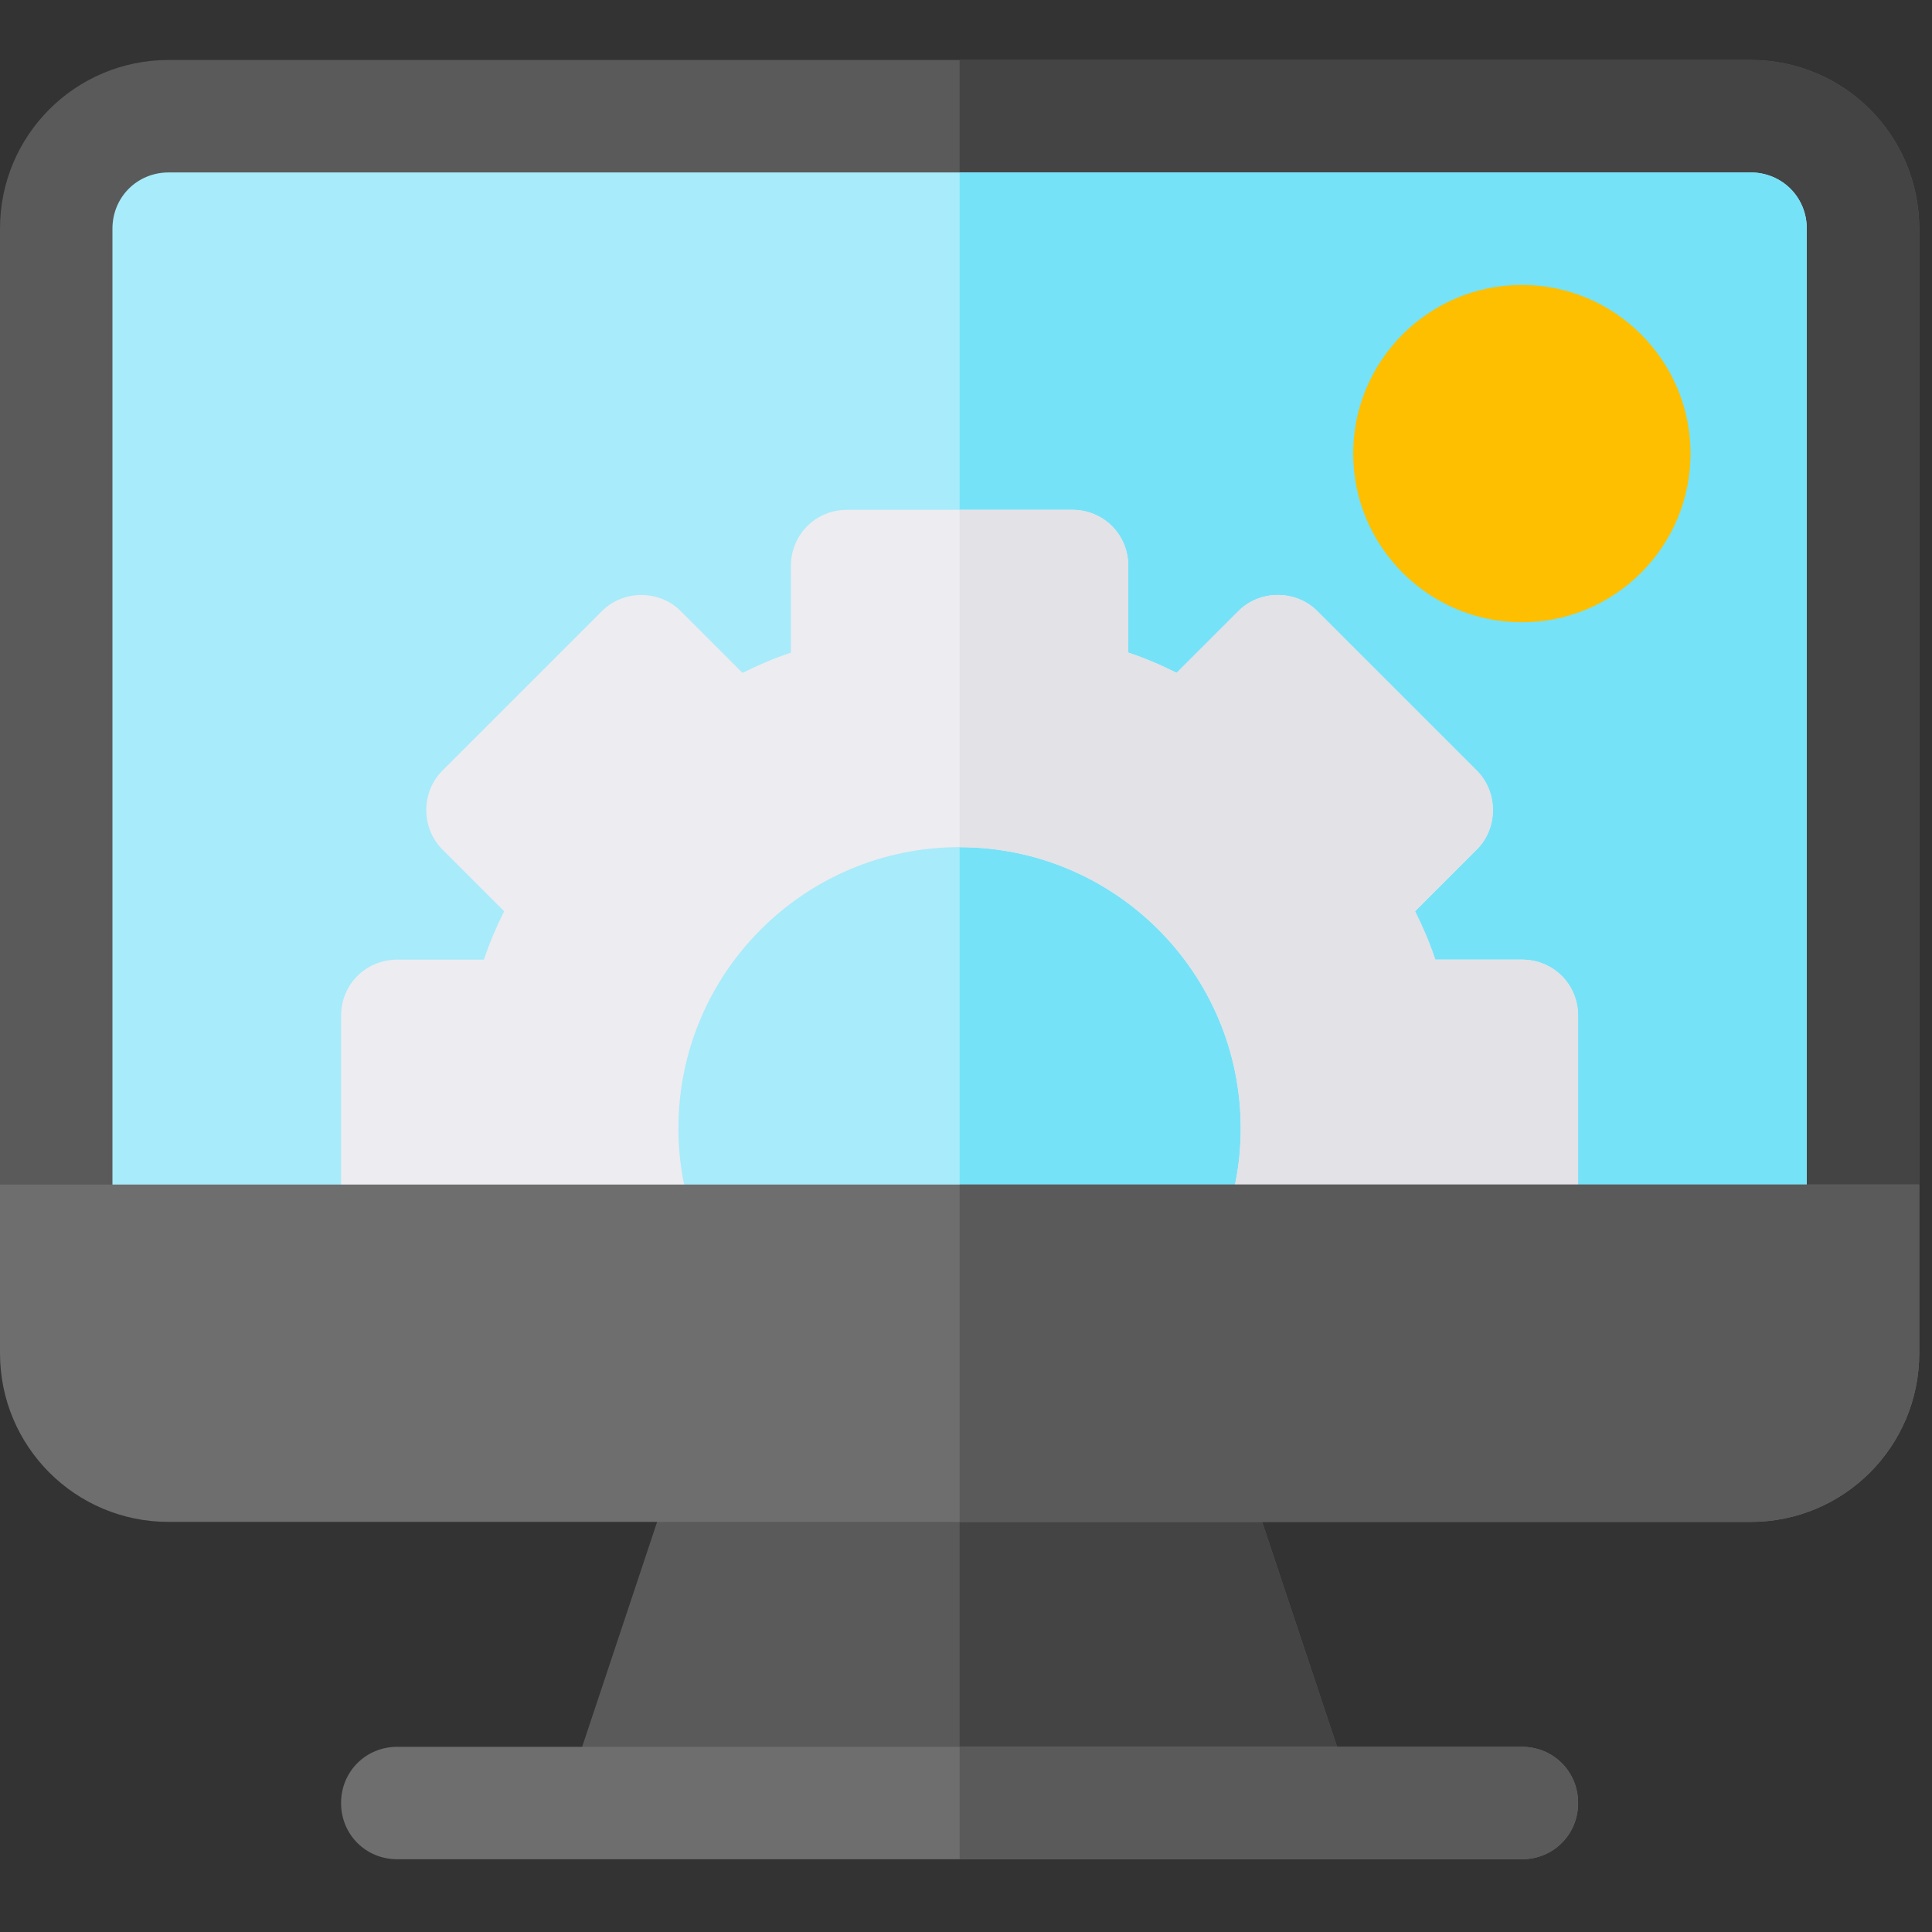
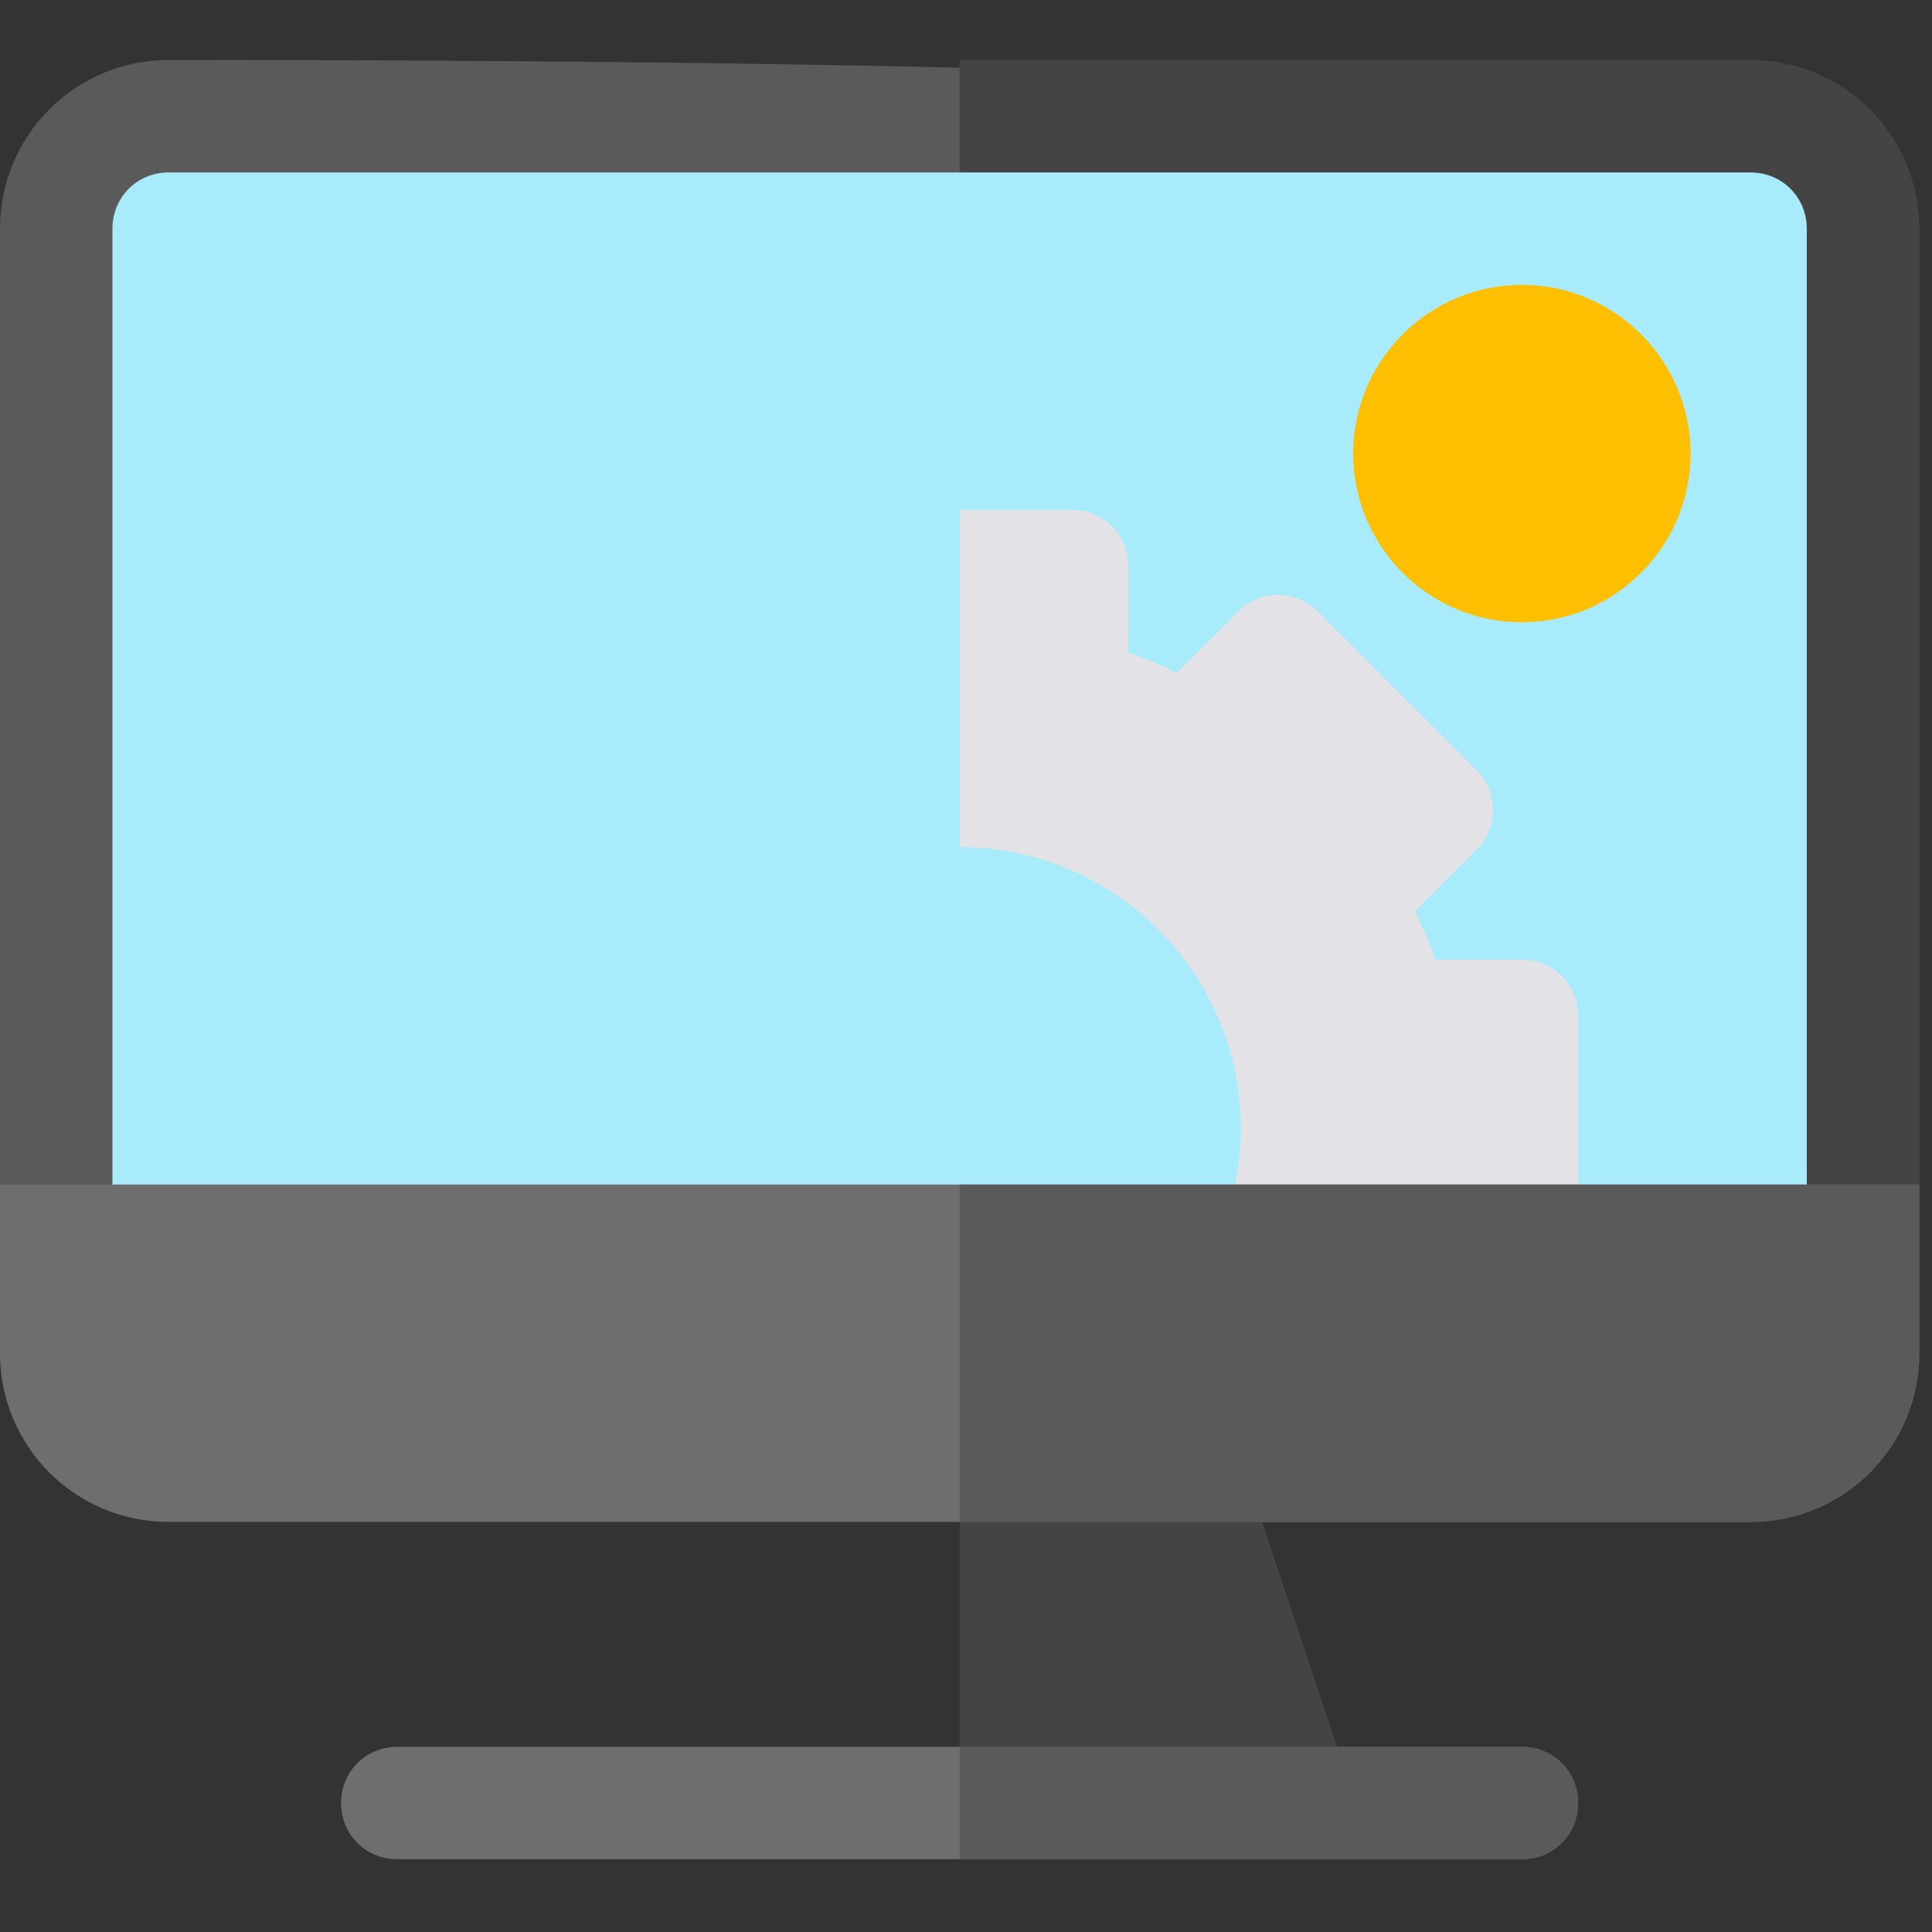
<svg xmlns="http://www.w3.org/2000/svg" width="129" height="129" viewBox="0 0 129 129" fill="none">
  <rect x="0" y="0" width="129" height="129" fill="#333333" stroke="none" />
  <g clip-path="url(#clip0_10894_1507)">
-     <path d="M128.148 15.268V79.091L120.639 86.6H8.185L0 79.091V15.268C0 9.035 5.031 4.005 11.263 4.005H116.885C123.117 4.005 128.148 9.035 128.148 15.268Z" fill="#5A5A5A" />
+     <path d="M128.148 15.268V79.091L120.639 86.6H8.185L0 79.091V15.268C0 9.035 5.031 4.005 11.263 4.005C123.117 4.005 128.148 9.035 128.148 15.268Z" fill="#5A5A5A" />
    <path d="M128.148 15.268V79.091L120.639 86.6H64.074V4.005H116.885C123.118 4.005 128.148 9.035 128.148 15.268Z" fill="#444444" />
    <path d="M120.638 15.268V86.6H7.508V15.268C7.508 13.165 9.159 11.514 11.262 11.514H116.884C118.987 11.514 120.638 13.165 120.638 15.268Z" fill="#A8EBFA" />
-     <path d="M120.639 15.268V86.6H64.074V11.514H116.885C118.988 11.514 120.639 13.165 120.639 15.268Z" fill="#76E2F8" />
-     <path d="M90.129 119.187H38.02L45.528 96.661C45.979 95.16 47.405 94.108 49.057 94.108H79.092C80.743 94.108 82.17 95.16 82.621 96.661L90.129 119.187Z" fill="#5A5A5A" />
    <path d="M82.62 96.661L90.129 119.187H64.074V94.108H79.091C80.743 94.108 82.17 95.16 82.62 96.661Z" fill="#444444" />
    <path d="M101.615 41.548C95.404 41.548 90.352 36.496 90.352 30.285C90.352 24.075 95.404 19.023 101.615 19.023C107.825 19.023 112.878 24.075 112.878 30.285C112.878 36.496 107.825 41.548 101.615 41.548Z" fill="#FDBF00" />
-     <path d="M105.369 67.828V82.845C105.369 84.948 103.717 86.6 101.614 86.6H79.013C81.416 83.446 82.843 79.617 82.843 75.337C82.843 64.975 74.433 56.565 64.071 56.565C53.709 56.565 45.299 64.975 45.299 75.337C45.299 79.617 46.726 83.446 49.129 86.6H26.528C24.425 86.6 22.773 84.948 22.773 82.845V67.828C22.773 65.725 24.425 64.074 26.528 64.074H32.31C32.685 62.947 33.136 61.896 33.661 60.845L29.532 56.715C28.105 55.288 28.105 52.886 29.532 51.459L40.194 40.797C41.62 39.37 44.023 39.37 45.45 40.797L49.579 44.927C50.631 44.401 51.681 43.95 52.808 43.575V37.793C52.808 35.691 54.46 34.039 56.562 34.039H71.58C73.682 34.039 75.334 35.691 75.334 37.793V43.575C76.461 43.95 77.511 44.401 78.563 44.927L82.693 40.797C84.119 39.37 86.522 39.37 87.949 40.797L98.611 51.459C100.037 52.886 100.037 55.288 98.611 56.715L94.481 60.845C95.007 61.896 95.457 62.947 95.833 64.074H101.614C103.717 64.074 105.369 65.725 105.369 67.828Z" fill="#ECECF1" />
    <path d="M105.372 67.828V82.845C105.372 84.948 103.72 86.6 101.618 86.6H79.016C81.419 83.446 82.846 79.617 82.846 75.337C82.846 64.975 74.436 56.565 64.074 56.565V34.039H71.583C73.686 34.039 75.337 35.691 75.337 37.793V43.575C76.464 43.95 77.514 44.401 78.566 44.927L82.696 40.797C84.122 39.37 86.525 39.37 87.952 40.797L98.614 51.459C100.04 52.886 100.04 55.288 98.614 56.715L94.484 60.845C95.01 61.896 95.46 62.947 95.836 64.074H101.618C103.72 64.074 105.372 65.725 105.372 67.828Z" fill="#E2E2E7" />
    <path d="M128.148 79.092V90.355C128.148 96.587 123.117 101.618 116.885 101.618H11.263C5.031 101.618 0 96.587 0 90.355V79.092H128.148Z" fill="#6E6E6E" />
    <path d="M128.148 79.092V90.355C128.148 96.587 123.118 101.618 116.885 101.618H64.074V79.092H128.148Z" fill="#5A5A5A" />
    <path d="M105.369 120.389C105.369 122.491 103.717 124.143 101.614 124.143H26.528C24.425 124.143 22.773 122.491 22.773 120.389C22.773 118.286 24.425 116.635 26.528 116.635H101.614C103.717 116.635 105.369 118.286 105.369 120.389Z" fill="#6E6E6E" />
    <path d="M105.372 120.389C105.372 122.491 103.72 124.143 101.618 124.143H64.074V116.635H101.618C103.72 116.635 105.372 118.286 105.372 120.389Z" fill="#5A5A5A" />
  </g>
  <defs>
    <clipPath id="clip0_10894_1507">
      <rect width="128.148" height="128.148" fill="white" />
    </clipPath>
  </defs>
</svg>